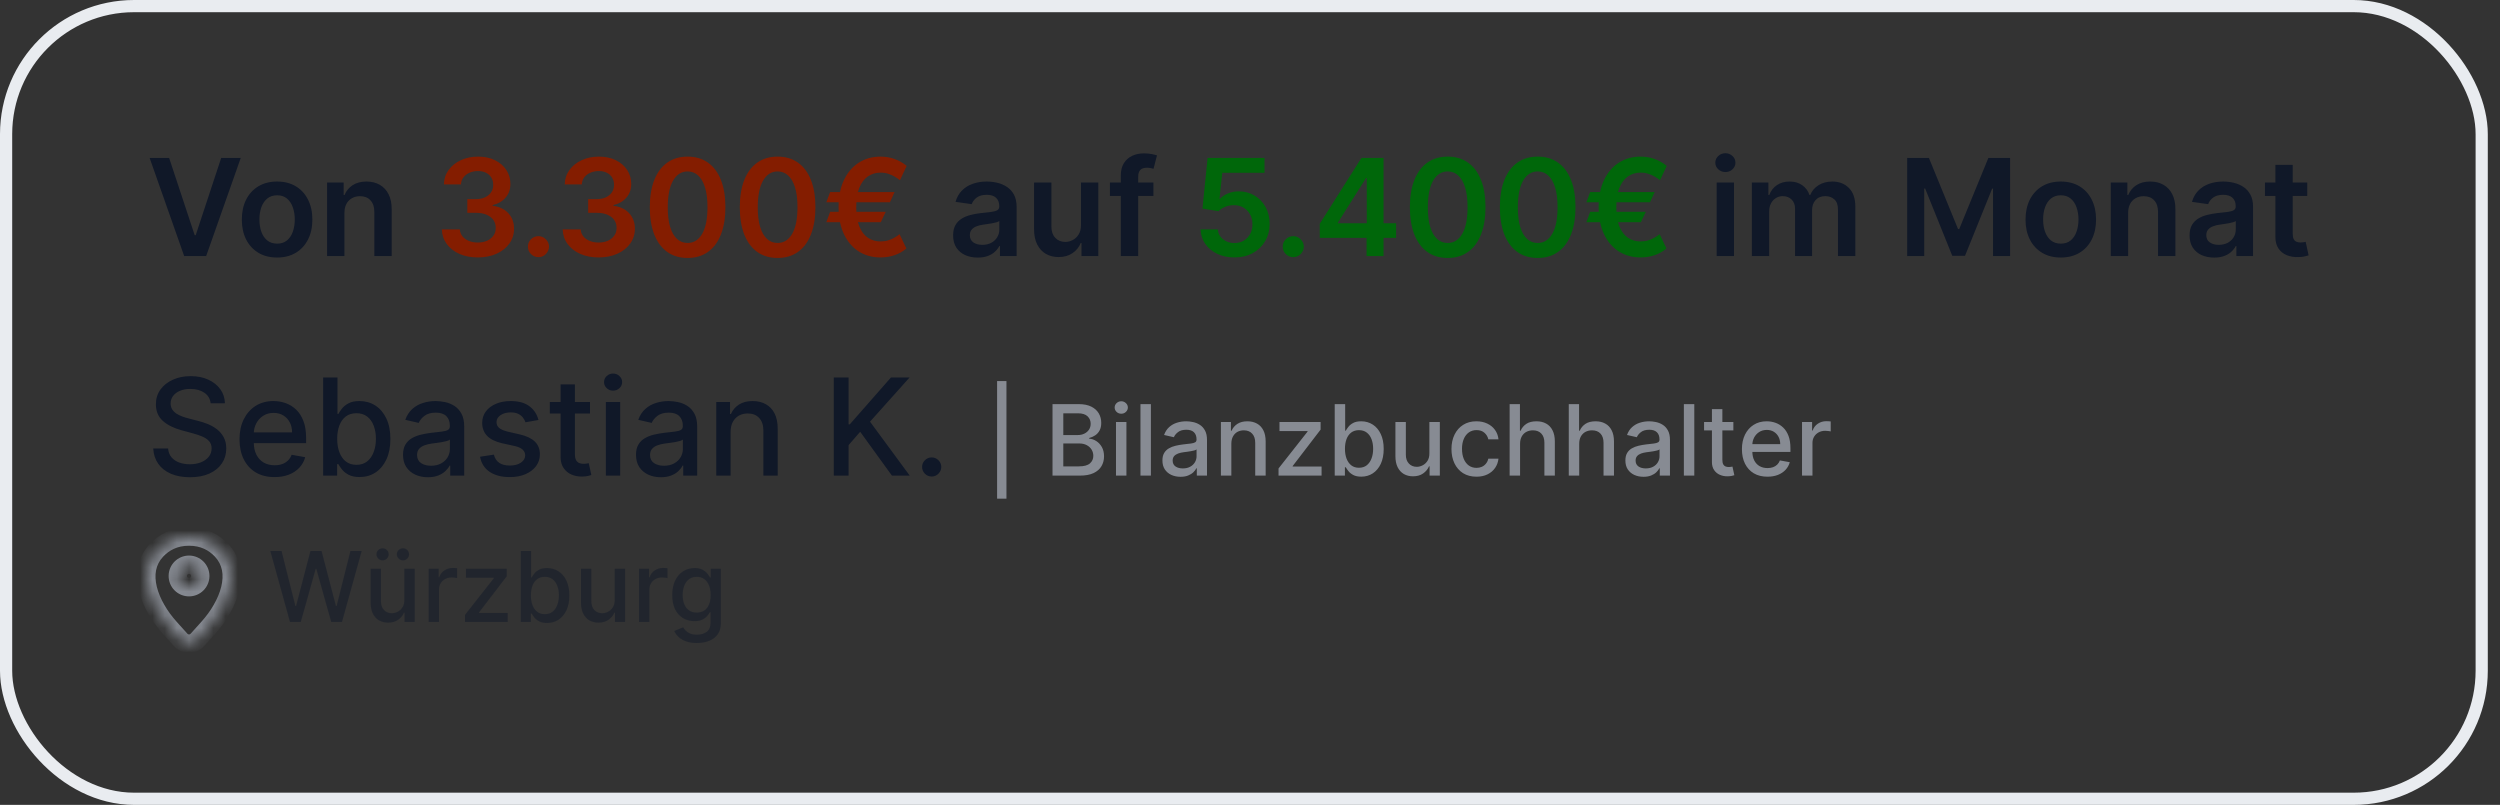
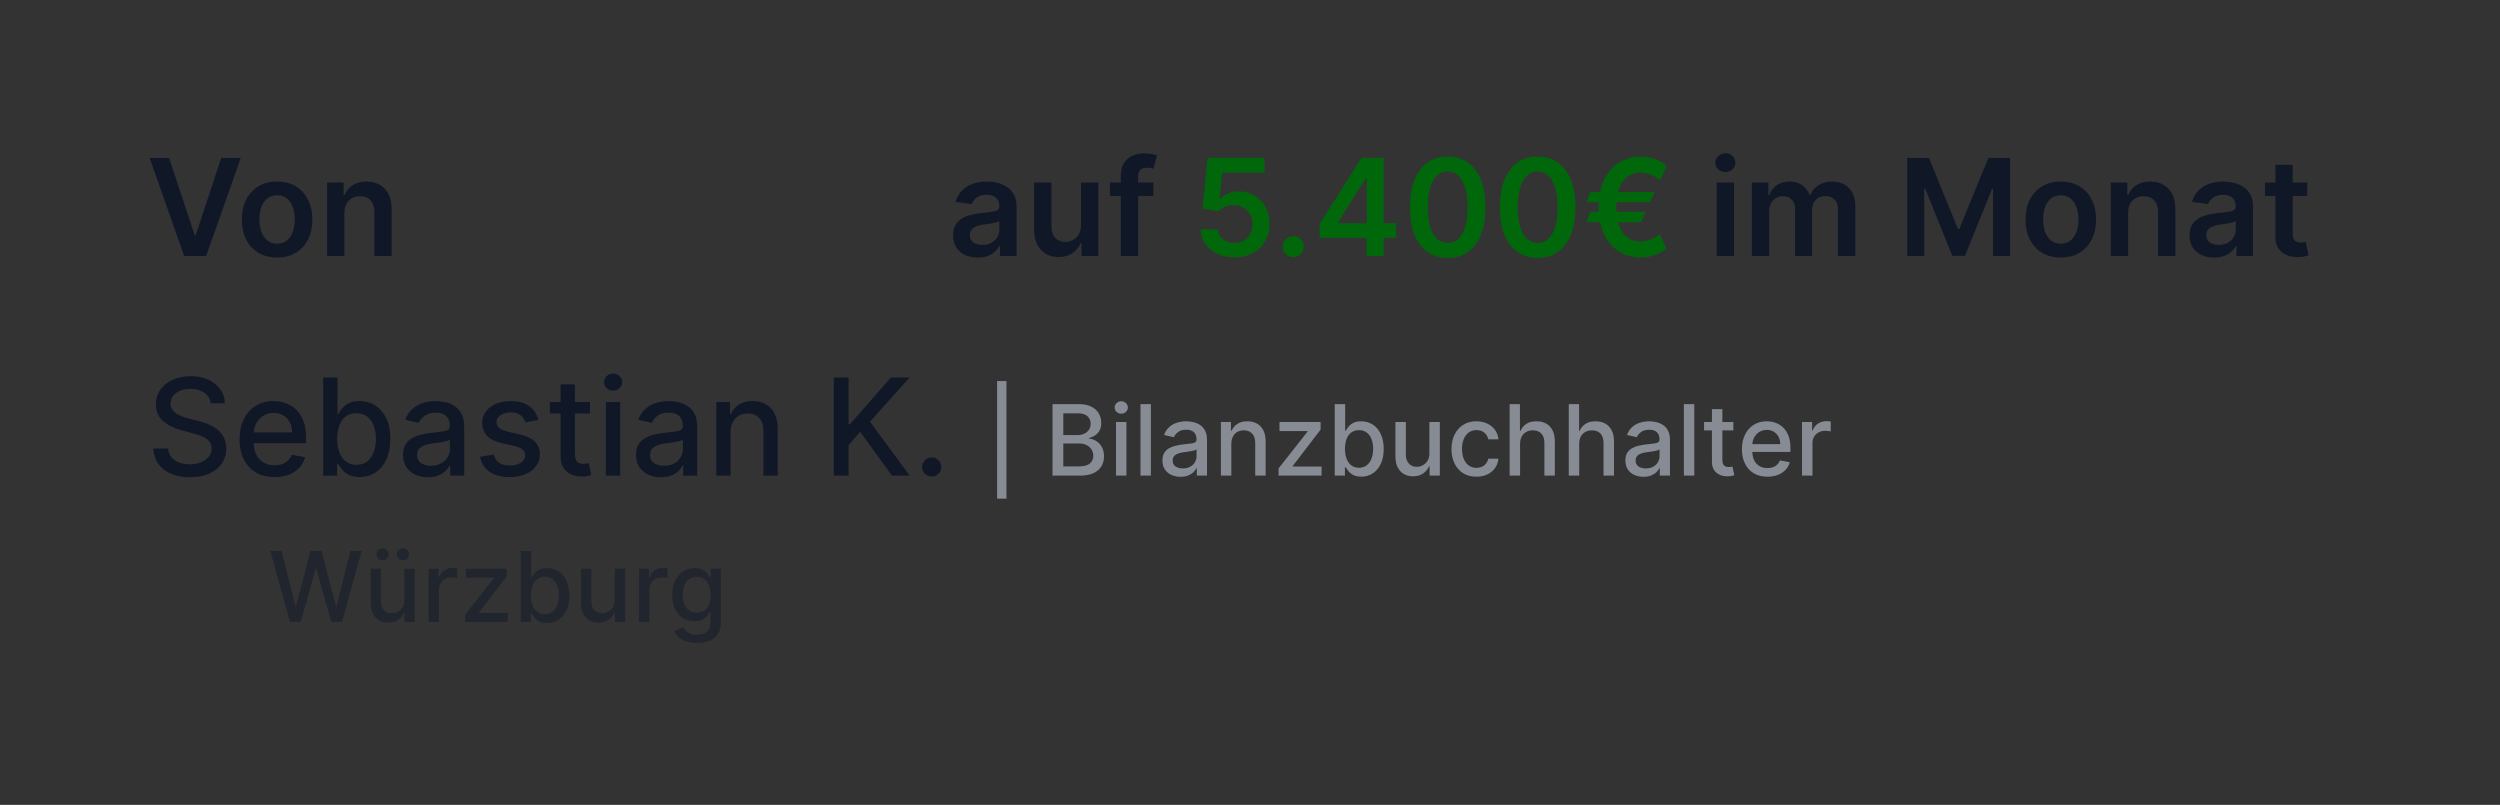
<svg xmlns="http://www.w3.org/2000/svg" fill="none" height="66" viewBox="0 0 205 66" width="205">
  <rect x="0" y="0" width="205" height="66" fill="#333333" stroke="none" />
  <path d="M13.87 12.953L15.965 19.287H16.047L18.137 12.953H19.741L16.904 21H15.104L12.271 12.953H13.87ZM22.722 21.118C22.133 21.118 21.622 20.988 21.19 20.729C20.757 20.47 20.422 20.107 20.184 19.64C19.948 19.174 19.83 18.629 19.83 18.006C19.83 17.382 19.948 16.836 20.184 16.367C20.422 15.899 20.757 15.534 21.19 15.275C21.622 15.016 22.133 14.886 22.722 14.886C23.311 14.886 23.822 15.016 24.254 15.275C24.687 15.534 25.021 15.899 25.256 16.367C25.495 16.836 25.614 17.382 25.614 18.006C25.614 18.629 25.495 19.174 25.256 19.64C25.021 20.107 24.687 20.47 24.254 20.729C23.822 20.988 23.311 21.118 22.722 21.118ZM22.73 19.978C23.049 19.978 23.317 19.891 23.532 19.715C23.746 19.537 23.906 19.299 24.011 19C24.118 18.701 24.172 18.369 24.172 18.002C24.172 17.633 24.118 17.299 24.011 17C23.906 16.699 23.746 16.459 23.532 16.281C23.317 16.103 23.049 16.014 22.73 16.014C22.402 16.014 22.13 16.103 21.913 16.281C21.698 16.459 21.537 16.699 21.429 17C21.325 17.299 21.272 17.633 21.272 18.002C21.272 18.369 21.325 18.701 21.429 19C21.537 19.299 21.698 19.537 21.913 19.715C22.13 19.891 22.402 19.978 22.73 19.978ZM28.244 17.464V21H26.821V14.965H28.181V15.99H28.252C28.39 15.652 28.612 15.384 28.916 15.185C29.222 14.986 29.601 14.886 30.051 14.886C30.468 14.886 30.83 14.975 31.14 15.153C31.451 15.331 31.692 15.589 31.863 15.927C32.035 16.265 32.12 16.675 32.118 17.157V21H30.695V17.377C30.695 16.974 30.591 16.658 30.381 16.43C30.174 16.202 29.887 16.088 29.521 16.088C29.272 16.088 29.05 16.143 28.857 16.253C28.665 16.361 28.515 16.517 28.405 16.721C28.297 16.925 28.244 17.173 28.244 17.464ZM80.176 21.122C79.793 21.122 79.449 21.054 79.143 20.918C78.839 20.779 78.598 20.574 78.42 20.305C78.244 20.035 78.156 19.702 78.156 19.306C78.156 18.966 78.219 18.684 78.345 18.462C78.471 18.239 78.642 18.061 78.86 17.927C79.077 17.794 79.322 17.693 79.594 17.625C79.87 17.554 80.154 17.503 80.447 17.471C80.801 17.435 81.088 17.402 81.308 17.373C81.528 17.342 81.687 17.295 81.787 17.232C81.889 17.166 81.94 17.066 81.94 16.929V16.906C81.94 16.61 81.853 16.381 81.677 16.218C81.501 16.056 81.249 15.974 80.919 15.974C80.57 15.974 80.294 16.05 80.09 16.202C79.888 16.354 79.752 16.534 79.681 16.741L78.353 16.552C78.458 16.185 78.63 15.879 78.871 15.633C79.112 15.384 79.407 15.198 79.756 15.075C80.104 14.949 80.489 14.886 80.911 14.886C81.201 14.886 81.491 14.92 81.779 14.988C82.067 15.056 82.331 15.169 82.569 15.326C82.807 15.481 82.999 15.691 83.143 15.959C83.289 16.226 83.363 16.56 83.363 16.961V21H81.995V20.171H81.948C81.862 20.339 81.74 20.496 81.583 20.642C81.428 20.787 81.233 20.903 80.997 20.992C80.764 21.079 80.49 21.122 80.176 21.122ZM80.545 20.077C80.831 20.077 81.078 20.02 81.288 19.908C81.498 19.792 81.659 19.64 81.771 19.452C81.886 19.263 81.944 19.058 81.944 18.835V18.124C81.9 18.16 81.824 18.195 81.716 18.226C81.612 18.257 81.494 18.285 81.363 18.308C81.232 18.332 81.102 18.353 80.974 18.371C80.845 18.39 80.734 18.405 80.64 18.419C80.427 18.447 80.237 18.494 80.07 18.56C79.902 18.625 79.77 18.717 79.673 18.835C79.576 18.95 79.528 19.099 79.528 19.283C79.528 19.545 79.623 19.743 79.814 19.876C80.006 20.01 80.249 20.077 80.545 20.077ZM88.64 18.462V14.965H90.062V21H88.683V19.927H88.62C88.484 20.265 88.26 20.542 87.948 20.756C87.639 20.971 87.258 21.079 86.805 21.079C86.409 21.079 86.059 20.991 85.756 20.815C85.454 20.637 85.219 20.379 85.048 20.041C84.878 19.701 84.793 19.29 84.793 18.808V14.965H86.215V18.587C86.215 18.97 86.32 19.274 86.53 19.499C86.739 19.724 87.014 19.837 87.355 19.837C87.564 19.837 87.767 19.786 87.964 19.684C88.16 19.581 88.321 19.43 88.447 19.228C88.576 19.024 88.64 18.768 88.64 18.462ZM94.582 14.965V16.065H91.014V14.965H94.582ZM91.906 21V14.395C91.906 13.989 91.99 13.651 92.157 13.381C92.328 13.111 92.555 12.91 92.841 12.776C93.127 12.642 93.444 12.576 93.792 12.576C94.038 12.576 94.257 12.595 94.448 12.635C94.639 12.674 94.781 12.709 94.873 12.741L94.59 13.841C94.529 13.822 94.453 13.804 94.362 13.786C94.27 13.765 94.168 13.754 94.055 13.754C93.791 13.754 93.603 13.819 93.493 13.947C93.386 14.073 93.332 14.253 93.332 14.489V21H91.906ZM140.766 21V14.965H142.188V21H140.766ZM141.481 14.108C141.255 14.108 141.062 14.033 140.899 13.884C140.737 13.732 140.655 13.55 140.655 13.338C140.655 13.123 140.737 12.941 140.899 12.792C141.062 12.64 141.255 12.564 141.481 12.564C141.709 12.564 141.902 12.64 142.062 12.792C142.225 12.941 142.306 13.123 142.306 13.338C142.306 13.55 142.225 13.732 142.062 13.884C141.902 14.033 141.709 14.108 141.481 14.108ZM143.651 21V14.965H145.01V15.99H145.081C145.207 15.644 145.415 15.375 145.706 15.181C145.996 14.984 146.343 14.886 146.747 14.886C147.156 14.886 147.5 14.986 147.78 15.185C148.063 15.381 148.262 15.65 148.378 15.99H148.44C148.574 15.655 148.799 15.388 149.116 15.189C149.436 14.987 149.814 14.886 150.252 14.886C150.807 14.886 151.26 15.062 151.611 15.413C151.962 15.764 152.138 16.276 152.138 16.949V21H150.712V17.169C150.712 16.794 150.612 16.521 150.413 16.348C150.214 16.172 149.97 16.084 149.682 16.084C149.339 16.084 149.07 16.192 148.877 16.407C148.685 16.619 148.59 16.895 148.59 17.236V21H147.195V17.11C147.195 16.798 147.1 16.549 146.912 16.363C146.726 16.177 146.482 16.084 146.181 16.084C145.977 16.084 145.791 16.137 145.623 16.242C145.455 16.344 145.322 16.489 145.222 16.678C145.123 16.864 145.073 17.081 145.073 17.33V21H143.651ZM156.388 12.953H158.172L160.561 18.784H160.656L163.045 12.953H164.828V21H163.43V15.472H163.355L161.131 20.976H160.086L157.862 15.46H157.787V21H156.388V12.953ZM168.986 21.118C168.396 21.118 167.885 20.988 167.453 20.729C167.021 20.47 166.686 20.107 166.447 19.64C166.212 19.174 166.094 18.629 166.094 18.006C166.094 17.382 166.212 16.836 166.447 16.367C166.686 15.899 167.021 15.534 167.453 15.275C167.885 15.016 168.396 14.886 168.986 14.886C169.575 14.886 170.086 15.016 170.518 15.275C170.95 15.534 171.284 15.899 171.52 16.367C171.758 16.836 171.878 17.382 171.878 18.006C171.878 18.629 171.758 19.174 171.52 19.64C171.284 20.107 170.95 20.47 170.518 20.729C170.086 20.988 169.575 21.118 168.986 21.118ZM168.993 19.978C169.313 19.978 169.58 19.891 169.795 19.715C170.01 19.537 170.17 19.299 170.274 19C170.382 18.701 170.436 18.369 170.436 18.002C170.436 17.633 170.382 17.299 170.274 17C170.17 16.699 170.01 16.459 169.795 16.281C169.58 16.103 169.313 16.014 168.993 16.014C168.666 16.014 168.394 16.103 168.176 16.281C167.961 16.459 167.8 16.699 167.693 17C167.588 17.299 167.536 17.633 167.536 18.002C167.536 18.369 167.588 18.701 167.693 19C167.8 19.299 167.961 19.537 168.176 19.715C168.394 19.891 168.666 19.978 168.993 19.978ZM174.507 17.464V21H173.085V14.965H174.444V15.99H174.515C174.654 15.652 174.875 15.384 175.179 15.185C175.486 14.986 175.864 14.886 176.315 14.886C176.731 14.886 177.094 14.975 177.403 15.153C177.715 15.331 177.956 15.589 178.126 15.927C178.299 16.265 178.384 16.675 178.382 17.157V21H176.959V17.377C176.959 16.974 176.854 16.658 176.645 16.43C176.438 16.202 176.151 16.088 175.784 16.088C175.535 16.088 175.314 16.143 175.12 16.253C174.929 16.361 174.778 16.517 174.668 16.721C174.561 16.925 174.507 17.173 174.507 17.464ZM181.564 21.122C181.182 21.122 180.837 21.054 180.531 20.918C180.227 20.779 179.986 20.574 179.808 20.305C179.632 20.035 179.545 19.702 179.545 19.306C179.545 18.966 179.607 18.684 179.733 18.462C179.859 18.239 180.03 18.061 180.248 17.927C180.465 17.794 180.71 17.693 180.983 17.625C181.258 17.554 181.542 17.503 181.835 17.471C182.189 17.435 182.476 17.402 182.696 17.373C182.916 17.342 183.076 17.295 183.175 17.232C183.277 17.166 183.328 17.066 183.328 16.929V16.906C183.328 16.61 183.241 16.381 183.065 16.218C182.89 16.056 182.637 15.974 182.307 15.974C181.958 15.974 181.682 16.05 181.478 16.202C181.276 16.354 181.14 16.534 181.069 16.741L179.741 16.552C179.846 16.185 180.019 15.879 180.26 15.633C180.501 15.384 180.795 15.198 181.144 15.075C181.492 14.949 181.877 14.886 182.299 14.886C182.59 14.886 182.879 14.92 183.167 14.988C183.456 15.056 183.719 15.169 183.957 15.326C184.196 15.481 184.387 15.691 184.531 15.959C184.678 16.226 184.751 16.56 184.751 16.961V21H183.383V20.171H183.336C183.25 20.339 183.128 20.496 182.971 20.642C182.816 20.787 182.621 20.903 182.385 20.992C182.152 21.079 181.879 21.122 181.564 21.122ZM181.934 20.077C182.219 20.077 182.467 20.02 182.676 19.908C182.886 19.792 183.047 19.64 183.16 19.452C183.275 19.263 183.332 19.058 183.332 18.835V18.124C183.288 18.16 183.212 18.195 183.105 18.226C183 18.257 182.882 18.285 182.751 18.308C182.62 18.332 182.49 18.353 182.362 18.371C182.234 18.39 182.122 18.405 182.028 18.419C181.816 18.447 181.626 18.494 181.458 18.56C181.29 18.625 181.158 18.717 181.061 18.835C180.964 18.95 180.916 19.099 180.916 19.283C180.916 19.545 181.012 19.743 181.203 19.876C181.394 20.01 181.638 20.077 181.934 20.077ZM189.195 14.965V16.065H185.725V14.965H189.195ZM186.582 13.519H188.004V19.185C188.004 19.376 188.033 19.523 188.091 19.625C188.151 19.724 188.23 19.792 188.327 19.829C188.423 19.866 188.531 19.884 188.649 19.884C188.738 19.884 188.819 19.878 188.892 19.864C188.968 19.851 189.026 19.84 189.065 19.829L189.305 20.941C189.229 20.967 189.12 20.996 188.979 21.027C188.84 21.059 188.67 21.077 188.468 21.082C188.112 21.093 187.791 21.039 187.505 20.921C187.22 20.801 186.993 20.615 186.826 20.363C186.661 20.112 186.579 19.798 186.582 19.42V13.519Z" fill="#101828" />
-   <path d="M39.181 21.11C38.615 21.11 38.112 21.013 37.672 20.819C37.234 20.625 36.889 20.356 36.635 20.01C36.38 19.664 36.246 19.265 36.23 18.811H37.707C37.72 19.029 37.792 19.219 37.923 19.381C38.054 19.541 38.229 19.665 38.446 19.754C38.663 19.843 38.907 19.888 39.177 19.888C39.465 19.888 39.72 19.838 39.943 19.739C40.166 19.637 40.34 19.495 40.466 19.314C40.591 19.134 40.653 18.925 40.65 18.69C40.653 18.446 40.59 18.231 40.462 18.045C40.333 17.859 40.147 17.714 39.904 17.609C39.663 17.504 39.372 17.452 39.032 17.452H38.32V16.328H39.032C39.312 16.328 39.557 16.28 39.766 16.183C39.978 16.086 40.145 15.95 40.265 15.774C40.386 15.596 40.445 15.39 40.442 15.157C40.445 14.929 40.394 14.732 40.289 14.564C40.187 14.394 40.041 14.261 39.853 14.167C39.667 14.073 39.448 14.025 39.197 14.025C38.95 14.025 38.722 14.07 38.513 14.159C38.303 14.248 38.134 14.375 38.006 14.54C37.878 14.703 37.809 14.896 37.802 15.122H36.399C36.409 14.671 36.539 14.276 36.788 13.935C37.039 13.592 37.375 13.325 37.794 13.134C38.213 12.94 38.683 12.843 39.204 12.843C39.741 12.843 40.208 12.944 40.603 13.145C41.001 13.344 41.309 13.613 41.527 13.951C41.744 14.289 41.853 14.662 41.853 15.071C41.855 15.524 41.722 15.904 41.452 16.21C41.185 16.517 40.834 16.717 40.399 16.811V16.874C40.965 16.953 41.398 17.162 41.7 17.503C42.003 17.841 42.154 18.261 42.151 18.764C42.151 19.215 42.023 19.618 41.766 19.974C41.512 20.328 41.161 20.606 40.713 20.808C40.268 21.009 39.757 21.11 39.181 21.11ZM44.154 21.086C43.916 21.086 43.712 21.003 43.541 20.835C43.371 20.667 43.287 20.463 43.29 20.222C43.287 19.986 43.371 19.785 43.541 19.617C43.712 19.449 43.916 19.365 44.154 19.365C44.385 19.365 44.585 19.449 44.755 19.617C44.928 19.785 45.016 19.986 45.019 20.222C45.016 20.382 44.974 20.527 44.893 20.658C44.814 20.789 44.71 20.894 44.579 20.973C44.45 21.049 44.309 21.086 44.154 21.086ZM49.09 21.11C48.524 21.11 48.021 21.013 47.581 20.819C47.143 20.625 46.797 20.356 46.543 20.01C46.289 19.664 46.154 19.265 46.139 18.811H47.616C47.629 19.029 47.701 19.219 47.832 19.381C47.963 19.541 48.137 19.665 48.355 19.754C48.572 19.843 48.816 19.888 49.086 19.888C49.374 19.888 49.629 19.838 49.852 19.739C50.074 19.637 50.249 19.495 50.374 19.314C50.5 19.134 50.562 18.925 50.559 18.69C50.562 18.446 50.499 18.231 50.37 18.045C50.242 17.859 50.056 17.714 49.812 17.609C49.572 17.504 49.281 17.452 48.94 17.452H48.229V16.328H48.94C49.22 16.328 49.465 16.28 49.675 16.183C49.887 16.086 50.053 15.95 50.174 15.774C50.294 15.596 50.353 15.39 50.351 15.157C50.353 14.929 50.302 14.732 50.197 14.564C50.095 14.394 49.95 14.261 49.761 14.167C49.575 14.073 49.357 14.025 49.105 14.025C48.859 14.025 48.631 14.07 48.422 14.159C48.212 14.248 48.043 14.375 47.915 14.54C47.786 14.703 47.718 14.896 47.71 15.122H46.307C46.318 14.671 46.448 14.276 46.697 13.935C46.948 13.592 47.283 13.325 47.702 13.134C48.122 12.94 48.592 12.843 49.113 12.843C49.65 12.843 50.116 12.944 50.512 13.145C50.91 13.344 51.218 13.613 51.435 13.951C51.653 14.289 51.761 14.662 51.761 15.071C51.764 15.524 51.63 15.904 51.361 16.21C51.093 16.517 50.742 16.717 50.307 16.811V16.874C50.873 16.953 51.307 17.162 51.608 17.503C51.912 17.841 52.063 18.261 52.06 18.764C52.06 19.215 51.932 19.618 51.675 19.974C51.421 20.328 51.07 20.606 50.622 20.808C50.177 21.009 49.666 21.11 49.09 21.11ZM56.383 21.153C55.736 21.153 55.181 20.989 54.717 20.662C54.256 20.332 53.901 19.857 53.652 19.236C53.406 18.612 53.283 17.862 53.283 16.984C53.286 16.107 53.41 15.36 53.656 14.745C53.905 14.126 54.26 13.655 54.721 13.33C55.185 13.005 55.739 12.843 56.383 12.843C57.028 12.843 57.582 13.005 58.045 13.33C58.509 13.655 58.864 14.126 59.11 14.745C59.359 15.363 59.483 16.109 59.483 16.984C59.483 17.864 59.359 18.616 59.11 19.24C58.864 19.86 58.509 20.335 58.045 20.662C57.584 20.989 57.03 21.153 56.383 21.153ZM56.383 19.923C56.886 19.923 57.283 19.676 57.574 19.181C57.867 18.683 58.014 17.951 58.014 16.984C58.014 16.345 57.947 15.808 57.813 15.373C57.68 14.938 57.491 14.611 57.248 14.391C57.004 14.168 56.716 14.057 56.383 14.057C55.883 14.057 55.487 14.306 55.197 14.803C54.906 15.299 54.759 16.026 54.757 16.984C54.754 17.626 54.818 18.166 54.949 18.603C55.083 19.041 55.271 19.371 55.515 19.593C55.758 19.813 56.048 19.923 56.383 19.923ZM63.763 21.153C63.116 21.153 62.561 20.989 62.097 20.662C61.636 20.332 61.281 19.857 61.032 19.236C60.786 18.612 60.663 17.862 60.663 16.984C60.666 16.107 60.79 15.36 61.036 14.745C61.285 14.126 61.64 13.655 62.101 13.33C62.565 13.005 63.119 12.843 63.763 12.843C64.408 12.843 64.962 13.005 65.425 13.33C65.889 13.655 66.244 14.126 66.49 14.745C66.739 15.363 66.864 16.109 66.864 16.984C66.864 17.864 66.739 18.616 66.49 19.24C66.244 19.86 65.889 20.335 65.425 20.662C64.964 20.989 64.41 21.153 63.763 21.153ZM63.763 19.923C64.266 19.923 64.663 19.676 64.954 19.181C65.247 18.683 65.394 17.951 65.394 16.984C65.394 16.345 65.327 15.808 65.194 15.373C65.06 14.938 64.871 14.611 64.628 14.391C64.384 14.168 64.096 14.057 63.763 14.057C63.263 14.057 62.867 14.306 62.577 14.803C62.286 15.299 62.139 16.026 62.137 16.984C62.134 17.626 62.198 18.166 62.329 18.603C62.463 19.041 62.651 19.371 62.895 19.593C63.139 19.813 63.428 19.923 63.763 19.923ZM73.356 15.747L72.975 16.584H67.76L68.071 15.747H73.356ZM72.629 17.369L72.224 18.218H67.76L68.071 17.369H72.629ZM74.346 13.605L73.796 14.776C73.67 14.677 73.527 14.58 73.368 14.485C73.208 14.391 73.031 14.312 72.837 14.249C72.643 14.187 72.431 14.155 72.201 14.155C71.81 14.155 71.466 14.259 71.167 14.466C70.868 14.67 70.634 14.982 70.464 15.401C70.296 15.817 70.212 16.345 70.212 16.984C70.212 17.623 70.296 18.151 70.464 18.568C70.634 18.984 70.868 19.293 71.167 19.495C71.466 19.697 71.81 19.798 72.201 19.798C72.431 19.798 72.643 19.767 72.837 19.707C73.031 19.647 73.205 19.571 73.36 19.479C73.517 19.388 73.652 19.296 73.764 19.204L74.322 20.375C74.042 20.619 73.719 20.802 73.352 20.925C72.988 21.049 72.604 21.11 72.201 21.11C71.53 21.11 70.935 20.946 70.417 20.619C69.901 20.289 69.496 19.816 69.203 19.2C68.909 18.582 68.762 17.843 68.762 16.984C68.762 16.122 68.909 15.382 69.203 14.764C69.496 14.146 69.901 13.672 70.417 13.342C70.935 13.009 71.53 12.843 72.201 12.843C72.62 12.843 73.009 12.91 73.368 13.043C73.729 13.174 74.055 13.361 74.346 13.605Z" fill="#841D00" />
  <path d="M101.222 21.11C100.698 21.11 100.229 21.012 99.816 20.815C99.402 20.616 99.073 20.344 98.829 19.998C98.588 19.652 98.46 19.257 98.444 18.811H99.859C99.885 19.141 100.028 19.411 100.287 19.621C100.546 19.828 100.858 19.931 101.222 19.931C101.508 19.931 101.762 19.866 101.984 19.735C102.207 19.604 102.383 19.422 102.511 19.189C102.639 18.956 102.702 18.69 102.7 18.391C102.702 18.087 102.638 17.817 102.507 17.581C102.376 17.346 102.197 17.161 101.969 17.027C101.741 16.891 101.479 16.823 101.183 16.823C100.942 16.821 100.705 16.865 100.472 16.957C100.239 17.049 100.054 17.169 99.918 17.318L98.601 17.102L99.022 12.953H103.69V14.171H100.228L99.996 16.305H100.043C100.193 16.129 100.404 15.984 100.676 15.868C100.948 15.751 101.247 15.691 101.572 15.691C102.059 15.691 102.494 15.807 102.876 16.037C103.259 16.265 103.56 16.58 103.78 16.98C104 17.381 104.11 17.84 104.11 18.356C104.11 18.887 103.987 19.361 103.741 19.778C103.497 20.192 103.158 20.518 102.723 20.756C102.291 20.992 101.791 21.11 101.222 21.11ZM106.048 21.086C105.81 21.086 105.606 21.003 105.435 20.835C105.265 20.667 105.181 20.463 105.184 20.222C105.181 19.986 105.265 19.785 105.435 19.617C105.606 19.449 105.81 19.365 106.048 19.365C106.279 19.365 106.479 19.449 106.65 19.617C106.822 19.785 106.91 19.986 106.913 20.222C106.91 20.382 106.868 20.527 106.787 20.658C106.708 20.789 106.604 20.894 106.473 20.973C106.344 21.049 106.203 21.086 106.048 21.086ZM108.22 19.507V18.348L111.635 12.953H112.601V14.603H112.012L109.713 18.246V18.308H114.48V19.507H108.22ZM112.059 21V19.153L112.075 18.635V12.953H113.45V21H112.059ZM118.709 21.153C118.062 21.153 117.507 20.989 117.043 20.662C116.582 20.332 116.227 19.857 115.979 19.236C115.732 18.612 115.609 17.862 115.609 16.984C115.612 16.107 115.736 15.36 115.983 14.745C116.231 14.126 116.586 13.655 117.047 13.33C117.511 13.005 118.065 12.843 118.709 12.843C119.354 12.843 119.908 13.005 120.372 13.33C120.835 13.655 121.19 14.126 121.436 14.745C121.685 15.363 121.81 16.109 121.81 16.984C121.81 17.864 121.685 18.616 121.436 19.24C121.19 19.86 120.835 20.335 120.372 20.662C119.911 20.989 119.356 21.153 118.709 21.153ZM118.709 19.923C119.212 19.923 119.609 19.676 119.9 19.181C120.193 18.683 120.34 17.951 120.34 16.984C120.34 16.345 120.273 15.808 120.14 15.373C120.006 14.938 119.818 14.611 119.574 14.391C119.33 14.168 119.042 14.057 118.709 14.057C118.209 14.057 117.814 14.306 117.523 14.803C117.232 15.299 117.085 16.026 117.083 16.984C117.08 17.626 117.144 18.166 117.275 18.603C117.409 19.041 117.597 19.371 117.841 19.593C118.085 19.813 118.374 19.923 118.709 19.923ZM126.09 21.153C125.443 21.153 124.887 20.989 124.424 20.662C123.963 20.332 123.608 19.857 123.359 19.236C123.113 18.612 122.989 17.862 122.989 16.984C122.992 16.107 123.116 15.36 123.363 14.745C123.612 14.126 123.967 13.655 124.428 13.33C124.891 13.005 125.445 12.843 126.09 12.843C126.734 12.843 127.288 13.005 127.752 13.33C128.215 13.655 128.57 14.126 128.817 14.745C129.065 15.363 129.19 16.109 129.19 16.984C129.19 17.864 129.065 18.616 128.817 19.24C128.57 19.86 128.215 20.335 127.752 20.662C127.291 20.989 126.737 21.153 126.09 21.153ZM126.09 19.923C126.593 19.923 126.989 19.676 127.28 19.181C127.574 18.683 127.72 17.951 127.72 16.984C127.72 16.345 127.653 15.808 127.52 15.373C127.386 14.938 127.198 14.611 126.954 14.391C126.71 14.168 126.422 14.057 126.09 14.057C125.589 14.057 125.194 14.306 124.903 14.803C124.612 15.299 124.466 16.026 124.463 16.984C124.46 17.626 124.524 18.166 124.655 18.603C124.789 19.041 124.978 19.371 125.221 19.593C125.465 19.813 125.754 19.923 126.09 19.923ZM135.682 15.747L135.301 16.584H130.087L130.397 15.747H135.682ZM134.955 17.369L134.55 18.218H130.087L130.397 17.369H134.955ZM136.672 13.605L136.122 14.776C135.996 14.677 135.854 14.58 135.694 14.485C135.534 14.391 135.357 14.312 135.163 14.249C134.969 14.187 134.757 14.155 134.527 14.155C134.136 14.155 133.792 14.259 133.493 14.466C133.195 14.67 132.96 14.982 132.79 15.401C132.622 15.817 132.539 16.345 132.539 16.984C132.539 17.623 132.622 18.151 132.79 18.568C132.96 18.984 133.195 19.293 133.493 19.495C133.792 19.697 134.136 19.798 134.527 19.798C134.757 19.798 134.969 19.767 135.163 19.707C135.357 19.647 135.531 19.571 135.686 19.479C135.843 19.388 135.978 19.296 136.091 19.204L136.649 20.375C136.368 20.619 136.045 20.802 135.678 20.925C135.314 21.049 134.93 21.11 134.527 21.11C133.856 21.11 133.262 20.946 132.743 20.619C132.227 20.289 131.822 19.816 131.529 19.2C131.235 18.582 131.089 17.843 131.089 16.984C131.089 16.122 131.235 15.382 131.529 14.764C131.822 14.146 132.227 13.672 132.743 13.342C133.262 13.009 133.856 12.843 134.527 12.843C134.946 12.843 135.335 12.91 135.694 13.043C136.055 13.174 136.381 13.361 136.672 13.605Z" fill="#00670A" />
  <path d="M17.273 33.067C17.231 32.695 17.058 32.407 16.754 32.202C16.451 31.995 16.068 31.892 15.607 31.892C15.277 31.892 14.992 31.944 14.751 32.049C14.509 32.151 14.322 32.293 14.189 32.474C14.058 32.652 13.992 32.855 13.992 33.083C13.992 33.274 14.037 33.439 14.126 33.578C14.217 33.716 14.337 33.833 14.483 33.927C14.633 34.019 14.792 34.096 14.963 34.159C15.133 34.219 15.297 34.269 15.454 34.308L16.24 34.513C16.496 34.576 16.76 34.661 17.029 34.768C17.299 34.876 17.549 35.017 17.78 35.193C18.011 35.368 18.197 35.586 18.338 35.845C18.482 36.104 18.554 36.414 18.554 36.776C18.554 37.232 18.436 37.636 18.2 37.99C17.967 38.344 17.628 38.623 17.183 38.827C16.74 39.031 16.204 39.134 15.576 39.134C14.973 39.134 14.452 39.038 14.012 38.847C13.572 38.656 13.227 38.384 12.978 38.033C12.729 37.68 12.592 37.261 12.566 36.776H13.784C13.807 37.067 13.902 37.309 14.067 37.503C14.235 37.694 14.448 37.837 14.707 37.931C14.969 38.023 15.256 38.069 15.568 38.069C15.911 38.069 16.216 38.015 16.483 37.908C16.753 37.798 16.965 37.646 17.12 37.452C17.274 37.255 17.352 37.026 17.352 36.764C17.352 36.526 17.284 36.331 17.147 36.179C17.014 36.027 16.832 35.901 16.601 35.802C16.373 35.702 16.115 35.614 15.827 35.538L14.876 35.279C14.232 35.103 13.721 34.845 13.344 34.505C12.969 34.164 12.782 33.714 12.782 33.153C12.782 32.69 12.908 32.285 13.159 31.939C13.411 31.593 13.751 31.325 14.181 31.134C14.61 30.94 15.095 30.843 15.635 30.843C16.179 30.843 16.66 30.938 17.077 31.13C17.496 31.321 17.826 31.584 18.067 31.919C18.308 32.252 18.433 32.635 18.444 33.067H17.273ZM22.512 39.122C21.917 39.122 21.405 38.995 20.976 38.741C20.549 38.484 20.218 38.124 19.985 37.66C19.755 37.194 19.64 36.648 19.64 36.022C19.64 35.403 19.755 34.858 19.985 34.387C20.218 33.916 20.543 33.547 20.96 33.283C21.379 33.018 21.869 32.886 22.429 32.886C22.77 32.886 23.1 32.942 23.419 33.055C23.739 33.168 24.026 33.344 24.28 33.585C24.534 33.826 24.735 34.139 24.881 34.525C25.028 34.907 25.101 35.372 25.101 35.919V36.336H20.304V35.456H23.95C23.95 35.147 23.887 34.873 23.761 34.635C23.636 34.394 23.459 34.204 23.231 34.065C23.006 33.926 22.741 33.857 22.437 33.857C22.107 33.857 21.819 33.938 21.573 34.1C21.329 34.26 21.14 34.469 21.007 34.729C20.876 34.986 20.81 35.265 20.81 35.566V36.253C20.81 36.657 20.881 37 21.023 37.283C21.167 37.566 21.367 37.782 21.624 37.931C21.881 38.078 22.18 38.151 22.524 38.151C22.746 38.151 22.949 38.12 23.133 38.057C23.316 37.992 23.474 37.895 23.608 37.766C23.742 37.638 23.844 37.479 23.915 37.291L25.027 37.491C24.938 37.819 24.778 38.105 24.547 38.352C24.319 38.595 24.032 38.785 23.687 38.921C23.343 39.055 22.952 39.122 22.512 39.122ZM26.499 39V30.953H27.674V33.943H27.745C27.813 33.817 27.911 33.672 28.039 33.507C28.168 33.342 28.346 33.198 28.574 33.075C28.802 32.949 29.103 32.886 29.477 32.886C29.965 32.886 30.399 33.009 30.782 33.255C31.164 33.502 31.464 33.857 31.682 34.32C31.902 34.784 32.012 35.342 32.012 35.994C32.012 36.646 31.903 37.206 31.686 37.672C31.468 38.136 31.17 38.493 30.79 38.745C30.41 38.993 29.977 39.118 29.489 39.118C29.122 39.118 28.823 39.056 28.589 38.933C28.359 38.81 28.178 38.666 28.047 38.501C27.916 38.336 27.815 38.189 27.745 38.061H27.646V39H26.499ZM27.65 35.982C27.65 36.407 27.712 36.779 27.835 37.098C27.958 37.418 28.136 37.668 28.369 37.849C28.602 38.027 28.888 38.116 29.226 38.116C29.577 38.116 29.87 38.023 30.106 37.837C30.342 37.648 30.52 37.393 30.64 37.071C30.764 36.748 30.825 36.386 30.825 35.982C30.825 35.584 30.765 35.227 30.644 34.91C30.527 34.593 30.348 34.343 30.11 34.159C29.874 33.976 29.58 33.884 29.226 33.884C28.885 33.884 28.597 33.972 28.361 34.147C28.128 34.323 27.952 34.568 27.831 34.882C27.711 35.197 27.65 35.563 27.65 35.982ZM35.087 39.134C34.705 39.134 34.359 39.063 34.05 38.921C33.741 38.777 33.496 38.569 33.315 38.297C33.137 38.024 33.048 37.69 33.048 37.295C33.048 36.954 33.114 36.674 33.245 36.454C33.376 36.234 33.552 36.06 33.775 35.931C33.998 35.803 34.247 35.706 34.522 35.641C34.797 35.575 35.077 35.525 35.362 35.491C35.724 35.449 36.017 35.415 36.243 35.389C36.468 35.36 36.632 35.314 36.734 35.252C36.836 35.189 36.887 35.086 36.887 34.945V34.917C36.887 34.574 36.79 34.308 36.596 34.12C36.405 33.931 36.12 33.837 35.74 33.837C35.344 33.837 35.032 33.925 34.805 34.1C34.579 34.273 34.423 34.466 34.337 34.678L33.233 34.426C33.364 34.06 33.555 33.764 33.806 33.538C34.061 33.31 34.353 33.145 34.683 33.043C35.013 32.938 35.36 32.886 35.724 32.886C35.965 32.886 36.22 32.915 36.49 32.972C36.763 33.028 37.017 33.13 37.252 33.279C37.491 33.428 37.686 33.642 37.838 33.919C37.99 34.194 38.066 34.552 38.066 34.992V39H36.919V38.175H36.871C36.795 38.327 36.681 38.476 36.529 38.623C36.378 38.77 36.182 38.891 35.944 38.988C35.706 39.085 35.42 39.134 35.087 39.134ZM35.343 38.191C35.668 38.191 35.945 38.126 36.176 37.998C36.409 37.87 36.586 37.702 36.706 37.495C36.83 37.285 36.891 37.062 36.891 36.823V36.045C36.849 36.087 36.768 36.126 36.647 36.163C36.529 36.197 36.395 36.227 36.243 36.253C36.091 36.277 35.943 36.299 35.799 36.32C35.655 36.339 35.534 36.354 35.437 36.367C35.209 36.396 35.001 36.445 34.812 36.513C34.626 36.581 34.477 36.679 34.364 36.807C34.255 36.933 34.2 37.101 34.2 37.31C34.2 37.601 34.307 37.821 34.522 37.971C34.736 38.117 35.01 38.191 35.343 38.191ZM44.153 34.438L43.089 34.627C43.044 34.49 42.973 34.361 42.876 34.238C42.782 34.115 42.654 34.014 42.491 33.935C42.329 33.857 42.126 33.817 41.882 33.817C41.55 33.817 41.272 33.892 41.049 34.041C40.827 34.188 40.715 34.378 40.715 34.611C40.715 34.813 40.79 34.975 40.939 35.098C41.089 35.221 41.33 35.322 41.662 35.401L42.621 35.621C43.176 35.749 43.59 35.947 43.862 36.214C44.135 36.481 44.271 36.828 44.271 37.255C44.271 37.617 44.166 37.939 43.957 38.222C43.75 38.502 43.46 38.722 43.089 38.882C42.719 39.042 42.291 39.122 41.804 39.122C41.128 39.122 40.576 38.978 40.149 38.69C39.722 38.399 39.46 37.986 39.364 37.452L40.499 37.279C40.57 37.575 40.715 37.799 40.935 37.951C41.155 38.1 41.442 38.175 41.796 38.175C42.181 38.175 42.489 38.095 42.719 37.935C42.95 37.773 43.065 37.575 43.065 37.342C43.065 37.153 42.994 36.995 42.853 36.866C42.714 36.738 42.5 36.641 42.212 36.576L41.191 36.352C40.627 36.223 40.211 36.019 39.941 35.739C39.674 35.458 39.54 35.103 39.54 34.674C39.54 34.318 39.64 34.006 39.839 33.739C40.038 33.471 40.313 33.263 40.664 33.114C41.015 32.962 41.417 32.886 41.87 32.886C42.523 32.886 43.036 33.028 43.411 33.31C43.785 33.591 44.033 33.967 44.153 34.438ZM48.38 32.965V33.908H45.084V32.965H48.38ZM45.968 31.519H47.142V37.228C47.142 37.456 47.177 37.627 47.245 37.743C47.313 37.855 47.401 37.932 47.508 37.974C47.618 38.014 47.737 38.033 47.865 38.033C47.96 38.033 48.042 38.027 48.113 38.014C48.184 38.001 48.239 37.99 48.278 37.982L48.49 38.953C48.422 38.979 48.325 39.005 48.2 39.031C48.074 39.06 47.917 39.076 47.728 39.079C47.419 39.084 47.131 39.029 46.864 38.914C46.596 38.798 46.38 38.62 46.215 38.379C46.05 38.138 45.968 37.836 45.968 37.471V31.519ZM49.68 39V32.965H50.855V39H49.68ZM50.273 32.033C50.069 32.033 49.893 31.965 49.747 31.829C49.603 31.69 49.531 31.525 49.531 31.334C49.531 31.14 49.603 30.975 49.747 30.839C49.893 30.7 50.069 30.631 50.273 30.631C50.477 30.631 50.652 30.7 50.796 30.839C50.943 30.975 51.016 31.14 51.016 31.334C51.016 31.525 50.943 31.69 50.796 31.829C50.652 31.965 50.477 32.033 50.273 32.033ZM54.192 39.134C53.809 39.134 53.463 39.063 53.154 38.921C52.845 38.777 52.6 38.569 52.419 38.297C52.241 38.024 52.152 37.69 52.152 37.295C52.152 36.954 52.218 36.674 52.349 36.454C52.48 36.234 52.657 36.06 52.879 35.931C53.102 35.803 53.351 35.706 53.626 35.641C53.901 35.575 54.181 35.525 54.467 35.491C54.828 35.449 55.122 35.415 55.347 35.389C55.572 35.36 55.736 35.314 55.838 35.252C55.94 35.189 55.991 35.086 55.991 34.945V34.917C55.991 34.574 55.894 34.308 55.7 34.12C55.509 33.931 55.224 33.837 54.844 33.837C54.448 33.837 54.137 33.925 53.909 34.1C53.684 34.273 53.528 34.466 53.441 34.678L52.337 34.426C52.468 34.06 52.659 33.764 52.911 33.538C53.165 33.31 53.457 33.145 53.787 33.043C54.117 32.938 54.464 32.886 54.828 32.886C55.069 32.886 55.325 32.915 55.594 32.972C55.867 33.028 56.121 33.13 56.357 33.279C56.595 33.428 56.79 33.642 56.942 33.919C57.094 34.194 57.17 34.552 57.17 34.992V39H56.023V38.175H55.975C55.9 38.327 55.786 38.476 55.634 38.623C55.482 38.77 55.287 38.891 55.048 38.988C54.81 39.085 54.524 39.134 54.192 39.134ZM54.447 38.191C54.772 38.191 55.05 38.126 55.28 37.998C55.513 37.87 55.69 37.702 55.81 37.495C55.934 37.285 55.995 37.062 55.995 36.823V36.045C55.953 36.087 55.872 36.126 55.752 36.163C55.634 36.197 55.499 36.227 55.347 36.253C55.195 36.277 55.047 36.299 54.903 36.32C54.759 36.339 54.638 36.354 54.541 36.367C54.313 36.396 54.105 36.445 53.917 36.513C53.731 36.581 53.581 36.679 53.469 36.807C53.359 36.933 53.304 37.101 53.304 37.31C53.304 37.601 53.411 37.821 53.626 37.971C53.841 38.117 54.114 38.191 54.447 38.191ZM59.91 35.416V39H58.735V32.965H59.863V33.947H59.937C60.076 33.627 60.294 33.371 60.59 33.177C60.888 32.983 61.264 32.886 61.717 32.886C62.129 32.886 62.489 32.972 62.798 33.145C63.107 33.316 63.346 33.57 63.517 33.908C63.687 34.246 63.772 34.663 63.772 35.161V39H62.597V35.303C62.597 34.865 62.483 34.523 62.255 34.277C62.028 34.028 61.715 33.904 61.316 33.904C61.044 33.904 60.802 33.963 60.59 34.081C60.38 34.198 60.214 34.371 60.09 34.599C59.97 34.825 59.91 35.097 59.91 35.416ZM68.371 39V30.953H69.585V34.796H69.683L73.058 30.953H74.587L71.341 34.576L74.598 39H73.137L70.535 35.405L69.585 36.497V39H68.371ZM76.398 39.075C76.183 39.075 75.999 38.999 75.844 38.847C75.689 38.692 75.612 38.506 75.612 38.289C75.612 38.074 75.689 37.891 75.844 37.739C75.999 37.584 76.183 37.507 76.398 37.507C76.613 37.507 76.797 37.584 76.952 37.739C77.107 37.891 77.184 38.074 77.184 38.289C77.184 38.433 77.147 38.565 77.074 38.686C77.003 38.803 76.909 38.898 76.791 38.969C76.673 39.039 76.542 39.075 76.398 39.075Z" fill="#101828" />
  <path d="M82.529 31.249V40.889H81.762V31.249H82.529ZM86.306 39V33.138H88.453C88.869 33.138 89.213 33.207 89.486 33.344C89.759 33.48 89.963 33.664 90.099 33.897C90.234 34.128 90.302 34.388 90.302 34.678C90.302 34.922 90.257 35.128 90.167 35.296C90.078 35.462 89.957 35.596 89.807 35.697C89.658 35.796 89.494 35.869 89.314 35.914V35.972C89.509 35.981 89.699 36.044 89.884 36.161C90.071 36.275 90.225 36.438 90.348 36.65C90.47 36.862 90.531 37.12 90.531 37.423C90.531 37.722 90.46 37.992 90.319 38.23C90.18 38.467 89.964 38.655 89.672 38.794C89.38 38.931 89.007 39 88.553 39H86.306ZM87.191 38.242H88.467C88.891 38.242 89.194 38.16 89.377 37.995C89.561 37.831 89.652 37.626 89.652 37.38C89.652 37.195 89.605 37.025 89.512 36.87C89.418 36.716 89.285 36.593 89.111 36.501C88.939 36.41 88.735 36.364 88.499 36.364H87.191V38.242ZM87.191 35.674H88.376C88.574 35.674 88.752 35.636 88.911 35.56C89.071 35.483 89.198 35.376 89.291 35.239C89.387 35.1 89.435 34.936 89.435 34.747C89.435 34.504 89.35 34.301 89.18 34.137C89.01 33.973 88.75 33.891 88.398 33.891H87.191V35.674ZM91.511 39V34.604H92.367V39H91.511ZM91.943 33.925C91.794 33.925 91.667 33.876 91.56 33.776C91.455 33.675 91.402 33.555 91.402 33.416C91.402 33.275 91.455 33.154 91.56 33.055C91.667 32.954 91.794 32.904 91.943 32.904C92.092 32.904 92.219 32.954 92.324 33.055C92.431 33.154 92.484 33.275 92.484 33.416C92.484 33.555 92.431 33.675 92.324 33.776C92.219 33.876 92.092 33.925 91.943 33.925ZM94.374 33.138V39H93.518V33.138H94.374ZM96.805 39.097C96.526 39.097 96.274 39.046 96.049 38.943C95.824 38.838 95.646 38.686 95.514 38.488C95.384 38.289 95.319 38.046 95.319 37.758C95.319 37.51 95.367 37.306 95.462 37.145C95.558 36.985 95.687 36.858 95.849 36.765C96.011 36.671 96.192 36.6 96.393 36.553C96.593 36.505 96.797 36.469 97.005 36.444C97.269 36.413 97.482 36.389 97.646 36.37C97.81 36.349 97.93 36.315 98.004 36.269C98.079 36.224 98.116 36.149 98.116 36.046V36.026C98.116 35.776 98.045 35.583 97.904 35.445C97.765 35.308 97.557 35.239 97.28 35.239C96.992 35.239 96.765 35.303 96.599 35.431C96.435 35.557 96.321 35.697 96.258 35.852L95.454 35.668C95.549 35.401 95.689 35.186 95.872 35.022C96.057 34.855 96.27 34.735 96.51 34.661C96.75 34.585 97.003 34.546 97.269 34.546C97.444 34.546 97.63 34.567 97.827 34.609C98.025 34.649 98.21 34.724 98.382 34.833C98.555 34.941 98.698 35.097 98.808 35.299C98.919 35.499 98.974 35.76 98.974 36.081V39H98.139V38.399H98.104C98.049 38.51 97.966 38.618 97.855 38.725C97.745 38.832 97.602 38.921 97.429 38.991C97.255 39.062 97.047 39.097 96.805 39.097ZM96.991 38.41C97.227 38.41 97.43 38.364 97.598 38.27C97.767 38.177 97.896 38.054 97.984 37.904C98.074 37.751 98.118 37.588 98.118 37.414V36.848C98.088 36.878 98.029 36.907 97.941 36.934C97.855 36.958 97.757 36.98 97.646 36.999C97.536 37.017 97.428 37.033 97.323 37.048C97.218 37.061 97.13 37.073 97.059 37.082C96.894 37.103 96.742 37.139 96.604 37.188C96.469 37.238 96.36 37.309 96.278 37.403C96.198 37.495 96.158 37.617 96.158 37.769C96.158 37.981 96.236 38.141 96.393 38.25C96.549 38.357 96.749 38.41 96.991 38.41ZM100.97 36.39V39H100.114V34.604H100.936V35.319H100.99C101.091 35.086 101.25 34.899 101.465 34.758C101.683 34.617 101.957 34.546 102.287 34.546C102.586 34.546 102.849 34.609 103.074 34.735C103.299 34.859 103.474 35.044 103.598 35.291C103.722 35.537 103.784 35.841 103.784 36.204V39H102.928V36.307C102.928 35.988 102.845 35.739 102.679 35.56C102.513 35.378 102.285 35.288 101.995 35.288C101.796 35.288 101.62 35.331 101.465 35.416C101.313 35.502 101.191 35.628 101.102 35.794C101.014 35.958 100.97 36.157 100.97 36.39ZM104.84 39V38.413L107.221 35.388V35.348H104.917V34.604H108.289V35.228L105.999 38.216V38.256H108.369V39H104.84ZM109.447 39V33.138H110.303V35.316H110.355C110.404 35.225 110.476 35.119 110.569 34.999C110.663 34.878 110.792 34.773 110.958 34.684C111.124 34.592 111.344 34.546 111.617 34.546C111.972 34.546 112.288 34.636 112.567 34.815C112.846 34.995 113.064 35.253 113.222 35.591C113.383 35.929 113.463 36.335 113.463 36.81C113.463 37.285 113.384 37.693 113.225 38.033C113.067 38.37 112.849 38.631 112.573 38.814C112.296 38.995 111.98 39.086 111.625 39.086C111.358 39.086 111.14 39.041 110.97 38.951C110.802 38.862 110.67 38.757 110.575 38.636C110.48 38.516 110.406 38.409 110.355 38.316H110.283V39H109.447ZM110.286 36.802C110.286 37.111 110.331 37.382 110.42 37.615C110.51 37.847 110.64 38.03 110.81 38.161C110.979 38.291 111.187 38.356 111.434 38.356C111.689 38.356 111.903 38.288 112.075 38.153C112.246 38.015 112.376 37.829 112.464 37.595C112.554 37.36 112.598 37.096 112.598 36.802C112.598 36.512 112.555 36.251 112.467 36.02C112.381 35.789 112.251 35.607 112.078 35.474C111.906 35.34 111.691 35.273 111.434 35.273C111.186 35.273 110.976 35.337 110.804 35.465C110.634 35.593 110.505 35.771 110.417 36C110.33 36.229 110.286 36.496 110.286 36.802ZM117.209 37.177V34.604H118.067V39H117.226V38.239H117.18C117.079 38.473 116.917 38.669 116.694 38.825C116.472 38.98 116.197 39.057 115.866 39.057C115.584 39.057 115.334 38.995 115.117 38.871C114.901 38.745 114.731 38.559 114.607 38.313C114.485 38.067 114.424 37.763 114.424 37.4V34.604H115.28V37.297C115.28 37.597 115.363 37.835 115.529 38.013C115.695 38.19 115.91 38.279 116.176 38.279C116.336 38.279 116.495 38.239 116.654 38.158C116.814 38.078 116.946 37.957 117.051 37.795C117.158 37.633 117.211 37.427 117.209 37.177ZM121.069 39.089C120.644 39.089 120.277 38.992 119.97 38.8C119.665 38.605 119.43 38.337 119.266 37.995C119.102 37.654 119.02 37.263 119.02 36.822C119.02 36.375 119.104 35.981 119.272 35.64C119.44 35.296 119.676 35.028 119.982 34.836C120.287 34.643 120.647 34.546 121.061 34.546C121.395 34.546 121.692 34.608 121.954 34.732C122.215 34.855 122.426 35.026 122.586 35.248C122.748 35.469 122.845 35.727 122.875 36.023H122.042C121.997 35.817 121.892 35.64 121.728 35.491C121.565 35.342 121.348 35.268 121.075 35.268C120.836 35.268 120.627 35.331 120.448 35.457C120.271 35.581 120.132 35.758 120.033 35.989C119.934 36.218 119.884 36.489 119.884 36.802C119.884 37.122 119.933 37.399 120.03 37.632C120.128 37.865 120.265 38.045 120.442 38.173C120.622 38.301 120.833 38.365 121.075 38.365C121.237 38.365 121.384 38.335 121.516 38.276C121.649 38.215 121.761 38.128 121.851 38.015C121.942 37.903 122.006 37.767 122.042 37.609H122.875C122.845 37.893 122.752 38.147 122.598 38.37C122.443 38.594 122.236 38.769 121.977 38.897C121.719 39.025 121.417 39.089 121.069 39.089ZM124.646 36.39V39H123.79V33.138H124.635V35.319H124.689C124.792 35.083 124.95 34.895 125.161 34.755C125.373 34.616 125.65 34.546 125.992 34.546C126.293 34.546 126.556 34.608 126.781 34.732C127.009 34.856 127.184 35.042 127.308 35.288C127.434 35.532 127.497 35.837 127.497 36.204V39H126.641V36.307C126.641 35.984 126.558 35.734 126.392 35.557C126.226 35.377 125.995 35.288 125.7 35.288C125.497 35.288 125.316 35.331 125.156 35.416C124.997 35.502 124.872 35.628 124.781 35.794C124.691 35.958 124.646 36.157 124.646 36.39ZM129.495 36.39V39H128.639V33.138H129.483V35.319H129.538C129.641 35.083 129.798 34.895 130.01 34.755C130.222 34.616 130.499 34.546 130.84 34.546C131.142 34.546 131.405 34.608 131.63 34.732C131.857 34.856 132.033 35.042 132.157 35.288C132.283 35.532 132.346 35.837 132.346 36.204V39H131.49V36.307C131.49 35.984 131.407 35.734 131.241 35.557C131.075 35.377 130.844 35.288 130.548 35.288C130.346 35.288 130.165 35.331 130.004 35.416C129.846 35.502 129.721 35.628 129.629 35.794C129.54 35.958 129.495 36.157 129.495 36.39ZM134.767 39.097C134.488 39.097 134.237 39.046 134.011 38.943C133.786 38.838 133.608 38.686 133.476 38.488C133.346 38.289 133.282 38.046 133.282 37.758C133.282 37.51 133.329 37.306 133.425 37.145C133.52 36.985 133.649 36.858 133.811 36.765C133.973 36.671 134.155 36.6 134.355 36.553C134.555 36.505 134.759 36.469 134.967 36.444C135.231 36.413 135.444 36.389 135.609 36.37C135.773 36.349 135.892 36.315 135.966 36.269C136.041 36.224 136.078 36.149 136.078 36.046V36.026C136.078 35.776 136.007 35.583 135.866 35.445C135.727 35.308 135.519 35.239 135.242 35.239C134.954 35.239 134.727 35.303 134.561 35.431C134.397 35.557 134.283 35.697 134.22 35.852L133.416 35.668C133.512 35.401 133.651 35.186 133.834 35.022C134.019 34.855 134.232 34.735 134.472 34.661C134.713 34.585 134.966 34.546 135.231 34.546C135.406 34.546 135.592 34.567 135.789 34.609C135.987 34.649 136.172 34.724 136.344 34.833C136.518 34.941 136.66 35.097 136.771 35.299C136.881 35.499 136.937 35.76 136.937 36.081V39H136.101V38.399H136.067C136.011 38.51 135.928 38.618 135.818 38.725C135.707 38.832 135.565 38.921 135.391 38.991C135.217 39.062 135.009 39.097 134.767 39.097ZM134.953 38.41C135.19 38.41 135.392 38.364 135.56 38.27C135.73 38.177 135.859 38.054 135.946 37.904C136.036 37.751 136.081 37.588 136.081 37.414V36.848C136.05 36.878 135.991 36.907 135.903 36.934C135.818 36.958 135.719 36.98 135.609 36.999C135.498 37.017 135.39 37.033 135.285 37.048C135.18 37.061 135.092 37.073 135.022 37.082C134.856 37.103 134.704 37.139 134.567 37.188C134.431 37.238 134.322 37.309 134.24 37.403C134.16 37.495 134.12 37.617 134.12 37.769C134.12 37.981 134.198 38.141 134.355 38.25C134.511 38.357 134.711 38.41 134.953 38.41ZM138.932 33.138V39H138.077V33.138H138.932ZM142.136 34.604V35.291H139.734V34.604H142.136ZM140.378 33.55H141.234V37.709C141.234 37.875 141.259 38 141.309 38.084C141.358 38.166 141.422 38.222 141.5 38.253C141.581 38.282 141.667 38.296 141.761 38.296C141.83 38.296 141.89 38.291 141.941 38.282C141.993 38.272 142.033 38.264 142.061 38.259L142.216 38.966C142.166 38.985 142.096 39.004 142.004 39.023C141.913 39.044 141.798 39.055 141.661 39.057C141.436 39.061 141.226 39.021 141.031 38.937C140.836 38.853 140.679 38.723 140.559 38.548C140.439 38.372 140.378 38.152 140.378 37.887V33.55ZM144.93 39.089C144.497 39.089 144.124 38.996 143.811 38.811C143.5 38.624 143.26 38.362 143.09 38.024C142.922 37.684 142.838 37.286 142.838 36.83C142.838 36.38 142.922 35.983 143.09 35.64C143.26 35.296 143.496 35.028 143.8 34.836C144.105 34.643 144.462 34.546 144.87 34.546C145.118 34.546 145.358 34.587 145.591 34.669C145.824 34.752 146.033 34.88 146.218 35.056C146.403 35.231 146.549 35.459 146.656 35.74C146.763 36.019 146.816 36.357 146.816 36.756V37.059H143.322V36.418H145.978C145.978 36.193 145.932 35.994 145.84 35.82C145.749 35.645 145.62 35.506 145.454 35.405C145.29 35.304 145.097 35.253 144.876 35.253C144.635 35.253 144.425 35.312 144.246 35.431C144.069 35.547 143.931 35.7 143.834 35.889C143.738 36.076 143.691 36.279 143.691 36.498V36.999C143.691 37.293 143.742 37.543 143.845 37.749C143.95 37.955 144.096 38.113 144.283 38.221C144.47 38.328 144.689 38.382 144.939 38.382C145.101 38.382 145.249 38.359 145.382 38.313C145.516 38.265 145.631 38.195 145.729 38.101C145.826 38.008 145.9 37.892 145.952 37.755L146.762 37.901C146.697 38.139 146.581 38.348 146.413 38.528C146.247 38.705 146.038 38.843 145.786 38.943C145.536 39.04 145.251 39.089 144.93 39.089ZM147.766 39V34.604H148.593V35.302H148.639C148.719 35.065 148.86 34.879 149.062 34.744C149.267 34.606 149.497 34.538 149.755 34.538C149.808 34.538 149.871 34.54 149.944 34.544C150.018 34.547 150.077 34.552 150.119 34.558V35.376C150.084 35.367 150.023 35.356 149.935 35.345C149.848 35.332 149.76 35.325 149.672 35.325C149.47 35.325 149.289 35.368 149.131 35.454C148.975 35.538 148.851 35.655 148.759 35.806C148.667 35.955 148.622 36.124 148.622 36.315V39H147.766Z" fill="#878B93" />
  <path d="M23.778 51L22.165 45.182H23.088L24.222 49.688H24.276L25.454 45.182H26.369L27.548 49.69H27.602L28.733 45.182H29.659L28.043 51H27.159L25.935 46.642H25.889L24.665 51H23.778ZM33.156 49.19V46.636H34.008V51H33.173V50.244H33.127C33.027 50.477 32.866 50.671 32.644 50.827C32.425 50.98 32.151 51.057 31.823 51.057C31.543 51.057 31.295 50.995 31.079 50.872C30.865 50.747 30.696 50.562 30.573 50.318C30.452 50.074 30.391 49.772 30.391 49.412V46.636H31.241V49.31C31.241 49.607 31.323 49.844 31.488 50.02C31.653 50.196 31.867 50.284 32.13 50.284C32.289 50.284 32.447 50.244 32.604 50.165C32.764 50.085 32.895 49.965 32.999 49.804C33.105 49.643 33.157 49.438 33.156 49.19ZM31.371 45.952C31.237 45.952 31.12 45.903 31.019 45.804C30.919 45.704 30.869 45.588 30.869 45.457C30.869 45.315 30.919 45.197 31.019 45.102C31.12 45.008 31.237 44.96 31.371 44.96C31.514 44.96 31.632 45.008 31.727 45.102C31.823 45.197 31.871 45.315 31.871 45.457C31.871 45.588 31.823 45.704 31.727 45.804C31.632 45.903 31.514 45.952 31.371 45.952ZM33.042 45.952C32.907 45.952 32.79 45.903 32.69 45.804C32.589 45.704 32.539 45.588 32.539 45.457C32.539 45.315 32.589 45.197 32.69 45.102C32.79 45.008 32.907 44.96 33.042 44.96C33.184 44.96 33.302 45.008 33.397 45.102C33.494 45.197 33.542 45.315 33.542 45.457C33.542 45.588 33.494 45.704 33.397 45.804C33.302 45.903 33.184 45.952 33.042 45.952ZM35.149 51V46.636H35.97V47.33H36.016C36.095 47.095 36.235 46.91 36.436 46.776C36.639 46.639 36.868 46.571 37.124 46.571C37.177 46.571 37.239 46.573 37.311 46.577C37.385 46.581 37.443 46.585 37.484 46.591V47.403C37.45 47.394 37.39 47.383 37.303 47.372C37.215 47.359 37.128 47.352 37.041 47.352C36.84 47.352 36.661 47.395 36.504 47.48C36.349 47.563 36.226 47.68 36.135 47.83C36.044 47.977 35.999 48.146 35.999 48.335V51H35.149ZM38.129 51V50.418L40.492 47.415V47.375H38.205V46.636H41.552V47.256L39.279 50.222V50.261H41.631V51H38.129ZM42.702 51V45.182H43.551V47.344H43.602C43.651 47.253 43.722 47.148 43.815 47.028C43.908 46.909 44.037 46.805 44.202 46.716C44.367 46.625 44.584 46.58 44.855 46.58C45.207 46.58 45.522 46.669 45.798 46.847C46.075 47.025 46.292 47.281 46.449 47.617C46.608 47.952 46.688 48.355 46.688 48.827C46.688 49.298 46.609 49.703 46.452 50.04C46.294 50.375 46.079 50.633 45.804 50.815C45.529 50.995 45.216 51.085 44.864 51.085C44.599 51.085 44.382 51.041 44.213 50.952C44.046 50.863 43.916 50.758 43.821 50.639C43.726 50.52 43.653 50.414 43.602 50.321H43.531V51H42.702ZM43.534 48.818C43.534 49.125 43.579 49.394 43.668 49.625C43.757 49.856 43.885 50.037 44.054 50.168C44.222 50.296 44.429 50.361 44.673 50.361C44.927 50.361 45.139 50.294 45.31 50.159C45.48 50.023 45.609 49.838 45.696 49.605C45.785 49.372 45.83 49.11 45.83 48.818C45.83 48.53 45.786 48.272 45.699 48.043C45.614 47.813 45.485 47.633 45.312 47.5C45.142 47.367 44.929 47.301 44.673 47.301C44.427 47.301 44.219 47.365 44.048 47.492C43.88 47.618 43.752 47.795 43.665 48.023C43.578 48.25 43.534 48.515 43.534 48.818ZM50.406 49.19V46.636H51.258V51H50.423V50.244H50.377C50.277 50.477 50.116 50.671 49.894 50.827C49.675 50.98 49.401 51.057 49.073 51.057C48.793 51.057 48.545 50.995 48.329 50.872C48.115 50.747 47.946 50.562 47.823 50.318C47.702 50.074 47.641 49.772 47.641 49.412V46.636H48.491V49.31C48.491 49.607 48.573 49.844 48.738 50.02C48.903 50.196 49.117 50.284 49.38 50.284C49.539 50.284 49.697 50.244 49.854 50.165C50.014 50.085 50.145 49.965 50.249 49.804C50.355 49.643 50.407 49.438 50.406 49.19ZM52.399 51V46.636H53.22V47.33H53.266C53.345 47.095 53.485 46.91 53.686 46.776C53.889 46.639 54.118 46.571 54.374 46.571C54.427 46.571 54.489 46.573 54.561 46.577C54.635 46.581 54.693 46.585 54.734 46.591V47.403C54.7 47.394 54.64 47.383 54.553 47.372C54.465 47.359 54.378 47.352 54.291 47.352C54.09 47.352 53.911 47.395 53.754 47.48C53.599 47.563 53.476 47.68 53.385 47.83C53.294 47.977 53.249 48.146 53.249 48.335V51H52.399ZM57.143 52.727C56.796 52.727 56.498 52.682 56.248 52.591C56 52.5 55.797 52.38 55.64 52.23C55.483 52.081 55.365 51.917 55.288 51.739L56.018 51.438C56.069 51.521 56.137 51.609 56.222 51.702C56.309 51.796 56.427 51.877 56.575 51.943C56.724 52.01 56.916 52.043 57.151 52.043C57.473 52.043 57.739 51.964 57.95 51.807C58.16 51.651 58.265 51.403 58.265 51.062V50.205H58.211C58.16 50.297 58.086 50.401 57.989 50.514C57.895 50.628 57.764 50.726 57.597 50.81C57.431 50.893 57.214 50.935 56.947 50.935C56.602 50.935 56.291 50.854 56.015 50.693C55.74 50.53 55.523 50.291 55.361 49.974C55.202 49.656 55.123 49.265 55.123 48.801C55.123 48.337 55.202 47.939 55.359 47.608C55.518 47.276 55.736 47.023 56.012 46.847C56.289 46.669 56.602 46.58 56.952 46.58C57.223 46.58 57.442 46.625 57.609 46.716C57.775 46.805 57.905 46.909 57.998 47.028C58.093 47.148 58.166 47.253 58.217 47.344H58.279V46.636H59.111V51.097C59.111 51.472 59.024 51.779 58.85 52.02C58.676 52.26 58.44 52.438 58.143 52.554C57.847 52.669 57.514 52.727 57.143 52.727ZM57.134 50.23C57.379 50.23 57.585 50.173 57.754 50.06C57.924 49.944 58.053 49.779 58.14 49.565C58.229 49.349 58.273 49.091 58.273 48.79C58.273 48.496 58.23 48.238 58.143 48.014C58.056 47.791 57.928 47.617 57.759 47.492C57.591 47.365 57.382 47.301 57.134 47.301C56.879 47.301 56.666 47.367 56.495 47.5C56.325 47.631 56.196 47.809 56.109 48.034C56.023 48.26 55.981 48.511 55.981 48.79C55.981 49.076 56.024 49.327 56.111 49.543C56.199 49.758 56.327 49.927 56.498 50.048C56.67 50.169 56.882 50.23 57.134 50.23Z" fill="#101828" fill-opacity="0.5" />
  <mask fill="white" id="path-4-inside-1_11066_15042">
-     <path clip-rule="evenodd" d="M17.08 51.477C18.721 49.654 19.85 46.917 18.169 45.131C17.557 44.48 16.699 44 15.5 44C14.301 44 13.443 44.48 12.831 45.131C11.15 46.917 12.279 49.654 13.92 51.477L14.814 52.471C15.181 52.878 15.819 52.878 16.186 52.471L17.08 51.477ZM15.5 48.154C16.01 48.154 16.424 47.74 16.424 47.23C16.424 46.721 16.01 46.307 15.5 46.307C14.99 46.307 14.577 46.721 14.577 47.23C14.577 47.74 14.99 48.154 15.5 48.154Z" fill-rule="evenodd" />
-   </mask>
-   <path d="M18.169 45.131L17.623 45.645L17.623 45.645L18.169 45.131ZM17.08 51.477L17.638 51.979L17.638 51.979L17.08 51.477ZM12.831 45.131L13.377 45.645L13.377 45.645L12.831 45.131ZM13.92 51.477L13.362 51.979L13.362 51.979L13.92 51.477ZM14.814 52.471L15.371 51.969L15.371 51.969L14.814 52.471ZM16.186 52.471L15.629 51.969L15.629 51.969L16.186 52.471ZM17.623 45.645C18.242 46.303 18.377 47.148 18.142 48.112C17.902 49.095 17.286 50.128 16.523 50.975L17.638 51.979C18.516 51.004 19.285 49.756 19.599 48.468C19.918 47.162 19.777 45.745 18.716 44.617L17.623 45.645ZM15.5 44.75C16.471 44.75 17.137 45.128 17.623 45.645L18.716 44.617C17.977 43.832 16.928 43.25 15.5 43.25V44.75ZM13.377 45.645C13.863 45.128 14.529 44.75 15.5 44.75V43.25C14.072 43.25 13.023 43.832 12.284 44.617L13.377 45.645ZM14.477 50.975C13.714 50.128 13.098 49.095 12.858 48.112C12.623 47.148 12.758 46.303 13.377 45.645L12.284 44.617C11.223 45.745 11.082 47.162 11.401 48.468C11.716 49.756 12.484 51.004 13.362 51.979L14.477 50.975ZM15.371 51.969L14.477 50.975L13.362 51.979L14.256 52.972L15.371 51.969ZM15.629 51.969C15.56 52.045 15.44 52.045 15.371 51.969L14.256 52.972C14.921 53.711 16.079 53.711 16.744 52.972L15.629 51.969ZM16.523 50.975L15.629 51.969L16.744 52.972L17.638 51.979L16.523 50.975ZM15.674 47.23C15.674 47.326 15.596 47.404 15.5 47.404V48.904C16.424 48.904 17.174 48.155 17.174 47.23H15.674ZM15.5 47.057C15.596 47.057 15.674 47.135 15.674 47.23H17.174C17.174 46.306 16.424 45.557 15.5 45.557V47.057ZM15.327 47.23C15.327 47.135 15.405 47.057 15.5 47.057V45.557C14.576 45.557 13.827 46.306 13.827 47.23H15.327ZM15.5 47.404C15.405 47.404 15.327 47.326 15.327 47.23H13.827C13.827 48.155 14.576 48.904 15.5 48.904V47.404Z" fill="#878B93" mask="url(#path-4-inside-1_11066_15042)" />
-   <rect height="65" rx="10.5" stroke="#E9ECF0" width="203" x="0.5" y="0.5" />
+     </mask>
</svg>